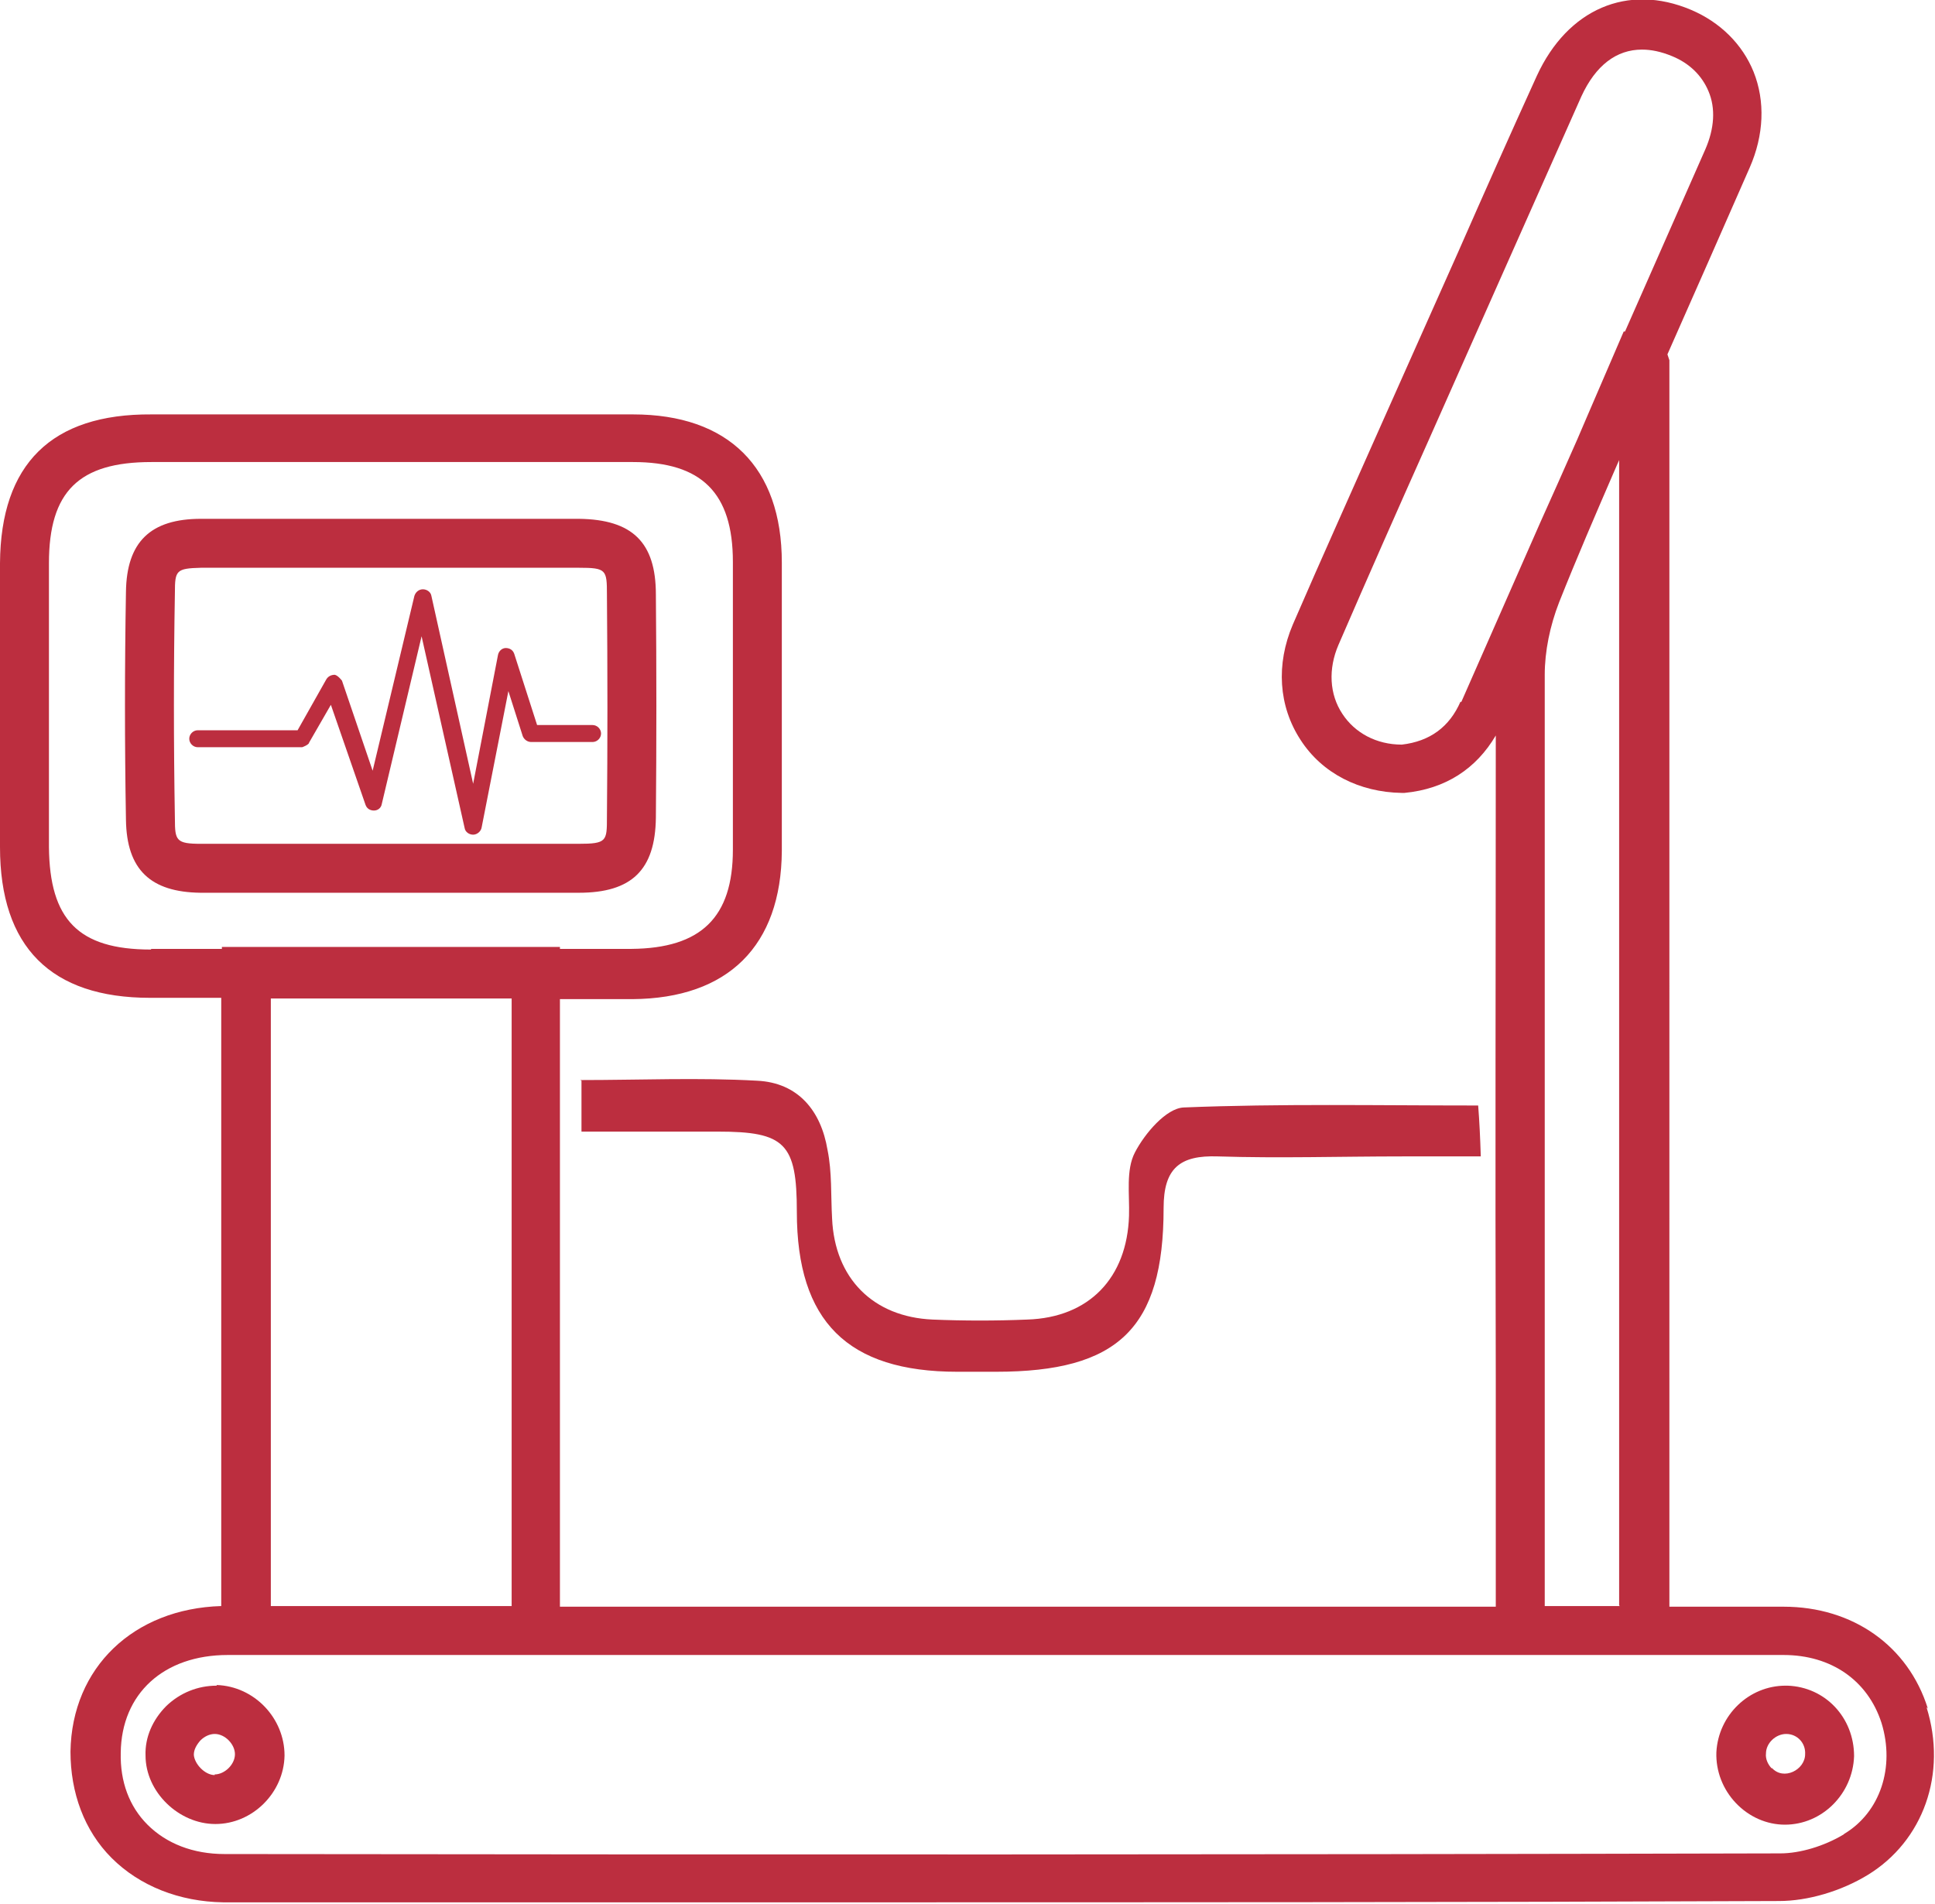
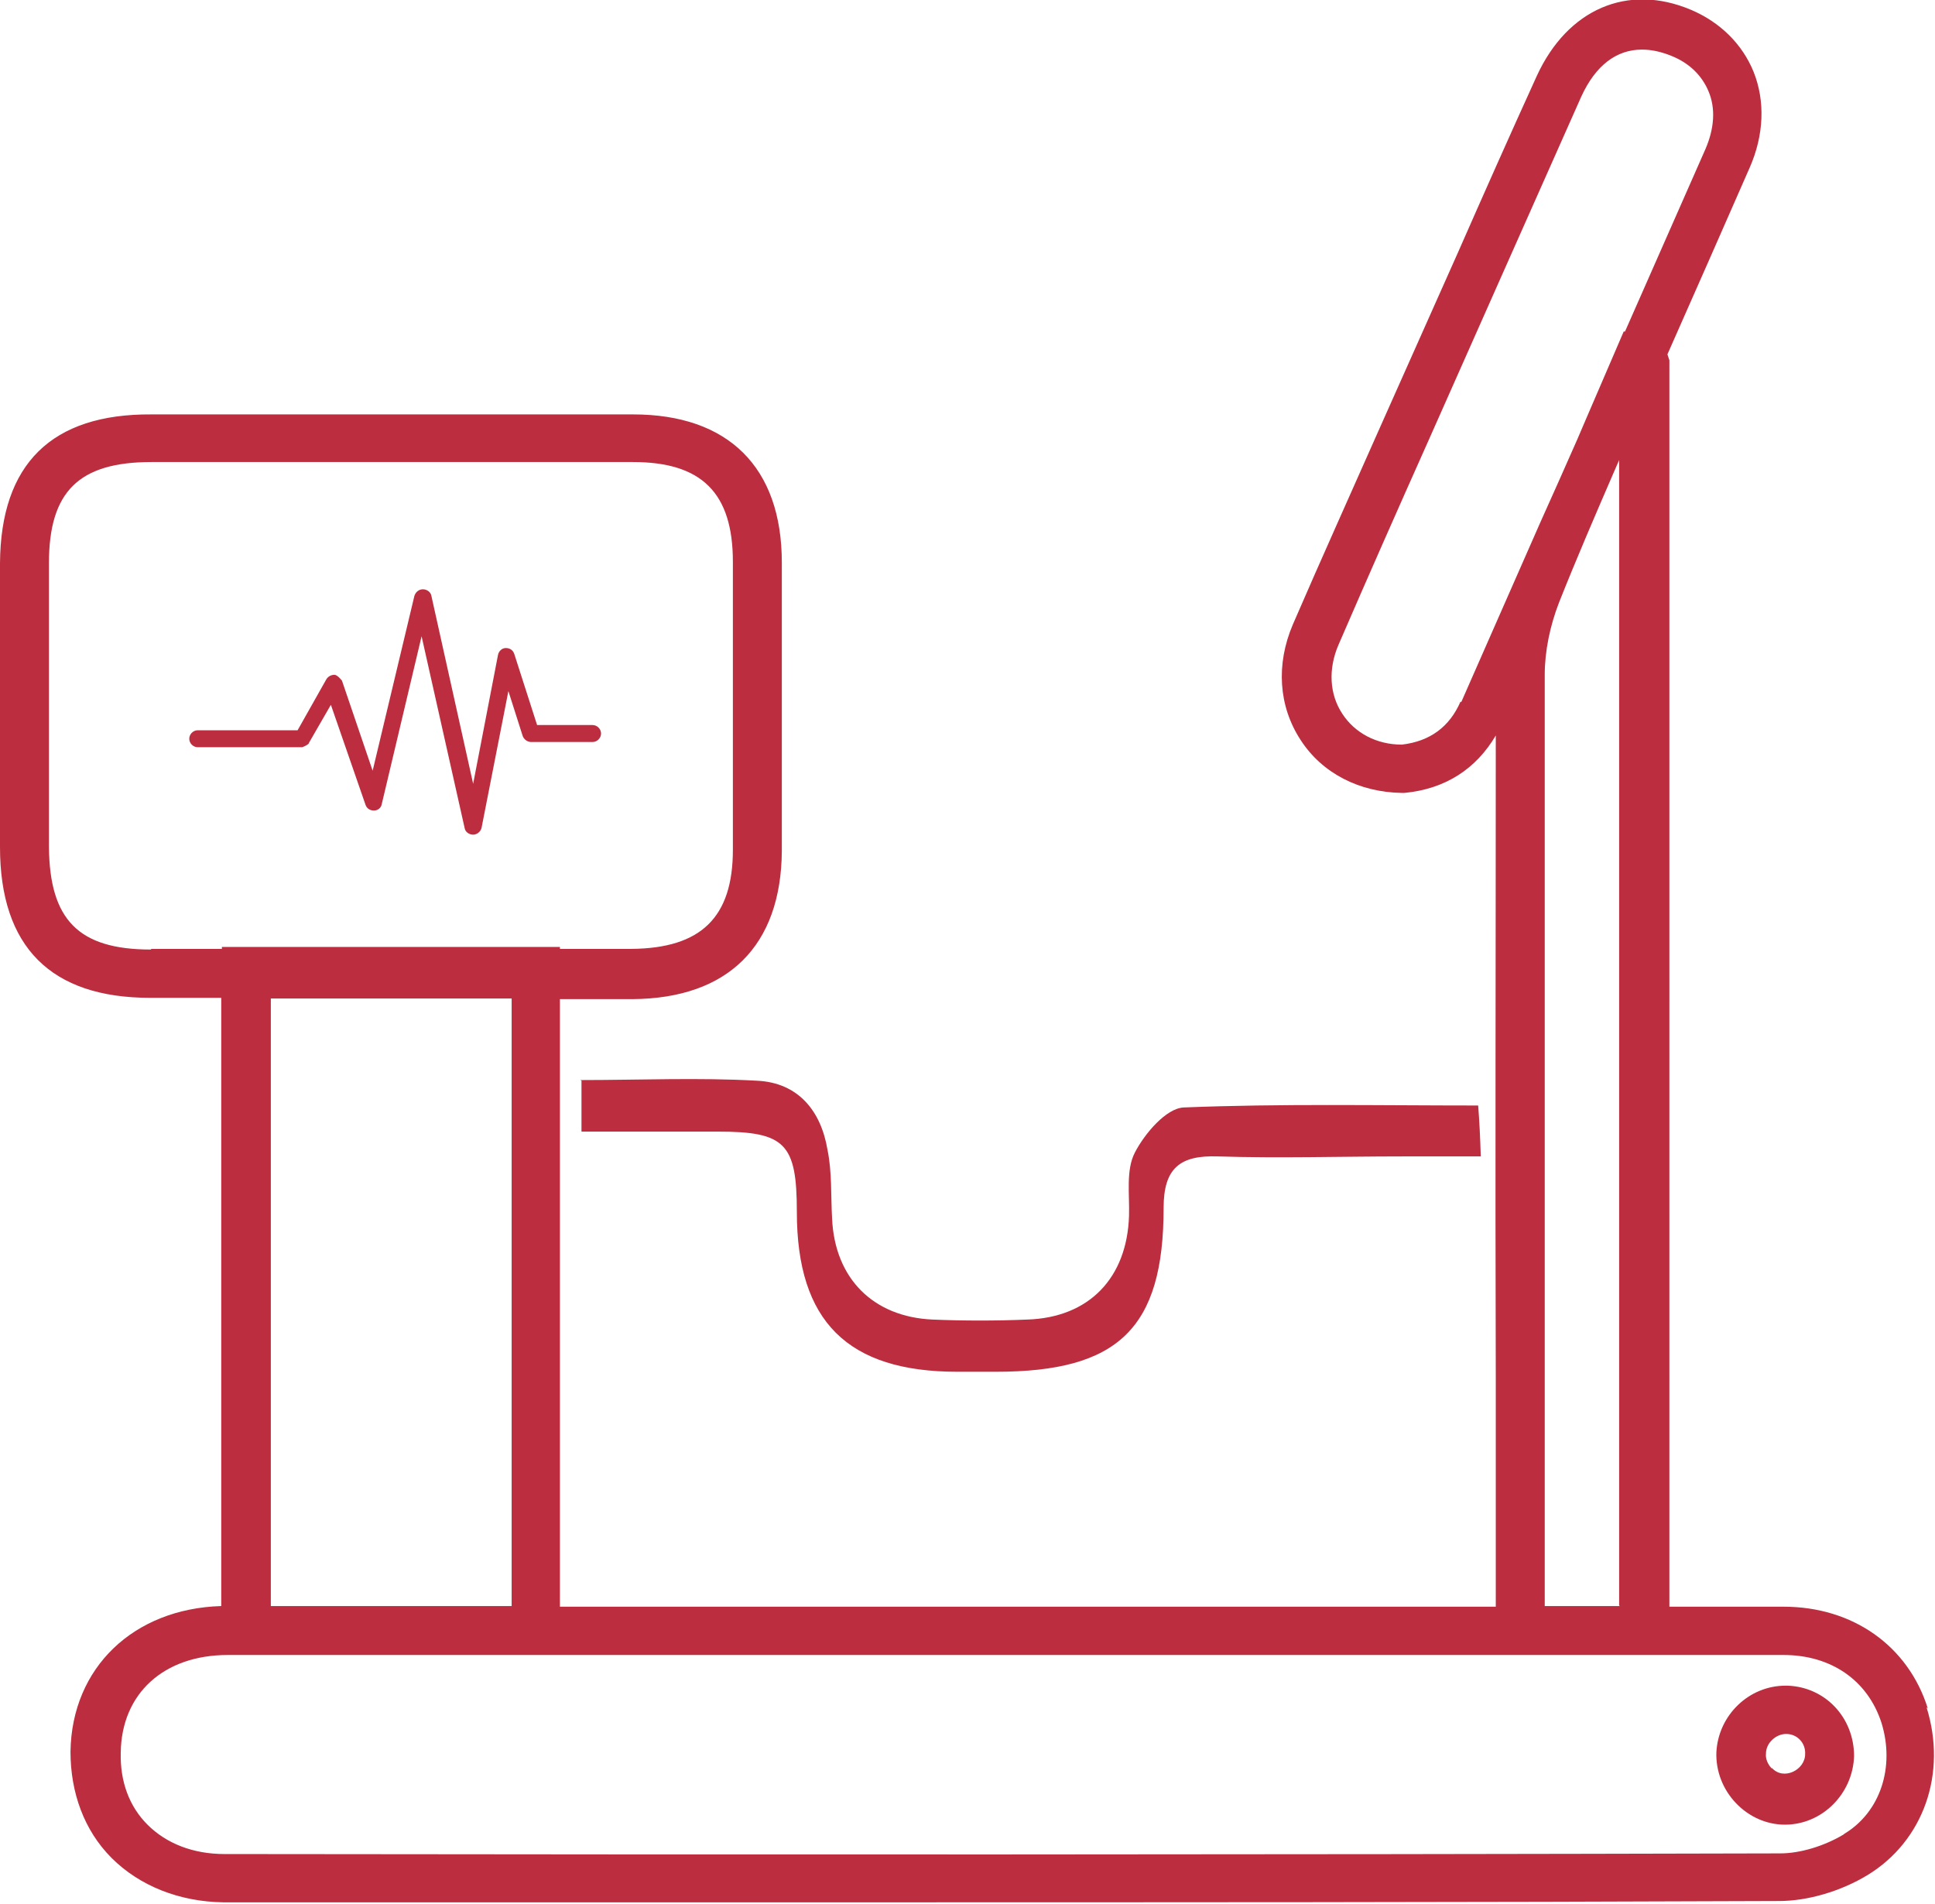
<svg xmlns="http://www.w3.org/2000/svg" id="Layer_2" data-name="Layer 2" viewBox="0 0 29.65 29.17">
  <defs>
    <style>
      .cls-1 {
        fill: #bc2e3f;
        stroke-width: 0px;
      }
    </style>
  </defs>
  <g id="OBJECTS">
    <g>
-       <path class="cls-1" d="M3.32,25.83c-.29,0-.56.11-.77.31-.21.21-.33.48-.32.76,0,.56.51,1.05,1.07,1.05.57,0,1.05-.48,1.06-1.05h0c0-.57-.46-1.06-1.04-1.08ZM3.29,27.2c-.15,0-.31-.17-.32-.31,0-.08.04-.15.1-.22.06-.06.14-.1.22-.1h0c.16,0,.31.16.31.31,0,.16-.16.31-.31.31Z" />
      <path class="cls-1" d="M29.54,26.18c-.3-.96-1.15-1.56-2.21-1.56-.58,0-1.17,0-1.75,0V5.52l-.03-.09c.42-.95.84-1.9,1.26-2.86.22-.5.24-1.02.06-1.47-.17-.42-.51-.76-.96-.95-.97-.41-1.89-.01-2.36,1.01-.41.9-.81,1.8-1.21,2.71l-1.15,2.58c-.46,1.04-.93,2.08-1.38,3.12-.26.61-.22,1.25.12,1.77.33.51.9.8,1.55.81h.04c.63-.06,1.1-.37,1.4-.88,0,3.29-.01,6.58,0,9.87v3.48c-1.39,0-2.77,0-4.16,0h-5.12c-1.68,0-3.37,0-5.06,0v-9.31c.37,0,.74,0,1.11,0,1.47-.01,2.28-.82,2.29-2.27,0-1.47,0-2.95,0-4.42,0-1.46-.82-2.27-2.28-2.27-1.18,0-2.36,0-3.54,0h-3.84C.79,6.34.01,7.11,0,8.63c0,1.45,0,2.9,0,4.35,0,1.53.78,2.31,2.3,2.31.36,0,.73,0,1.09,0v9.32c-1.34.04-2.29.94-2.31,2.23,0,.63.21,1.21.63,1.63.43.43,1.04.67,1.71.68,3.19,0,6.38,0,9.57,0,4.76,0,9.51,0,14.27-.02.44,0,.95-.15,1.36-.4.85-.52,1.22-1.55.9-2.57ZM24.82,24.61h-1.15v-3.48c0-3.59,0-7.19,0-10.79,0-.36.08-.75.22-1.11.27-.68.56-1.35.85-2.02.02-.05.05-.11.07-.16v17.55ZM22.38,10.75c-.17.39-.47.61-.9.66-.39,0-.72-.18-.91-.47-.2-.3-.22-.69-.06-1.06.45-1.04.91-2.08,1.37-3.11l1.15-2.59c.4-.9.8-1.8,1.2-2.7.22-.48.54-.72.93-.72.14,0,.29.03.46.1.27.11.46.3.56.54.11.26.09.57-.05.89-.41.93-.82,1.86-1.23,2.79h-.02s-.56,1.3-.56,1.3c-.05.12-.1.23-.15.35-.19.43-.38.86-.57,1.28l-1.21,2.75ZM4.15,15.3h.71s1.08,0,1.08,0h1.14s.76,0,.76,0v9.31h-3.69v-9.31ZM2.31,14.55c-1.11,0-1.55-.46-1.56-1.57,0-1.45,0-2.9,0-4.35,0-1.1.46-1.55,1.57-1.55,1.28,0,2.56,0,3.84,0,1.18,0,2.36,0,3.54,0,1.05,0,1.53.47,1.53,1.53,0,1.47,0,2.94,0,4.41,0,1.04-.49,1.51-1.55,1.52-.37,0-.73,0-1.1,0v-.03H3.4v.03c-.36,0-.72,0-1.08,0ZM28.25,28.11c-.3.18-.67.29-.97.29-7.95.02-15.89.02-23.84.01-.48,0-.89-.16-1.18-.45-.28-.28-.42-.66-.41-1.1.01-.91.66-1.5,1.64-1.5,1.79,0,3.59,0,5.38,0,1.59,0,3.19,0,4.78,0h5.12c2.85,0,5.71,0,8.56,0,.73,0,1.29.39,1.5,1.04.21.68-.02,1.37-.57,1.7Z" />
      <path class="cls-1" d="M27.39,25.83h-.03c-.56,0-1.03.45-1.06,1.02-.01.29.1.57.3.78.2.21.47.33.75.33.57,0,1.04-.47,1.06-1.05h0c0-.59-.44-1.06-1.02-1.08ZM27.15,27.1c-.06-.06-.1-.15-.09-.23,0-.16.15-.3.31-.3h0c.17,0,.3.14.29.31,0,.24-.33.41-.51.21Z" />
-       <path class="cls-1" d="M5.76,13.68c.07,0,.14,0,.21,0,.59,0,1.17,0,1.76,0,.38,0,.76,0,1.14,0,.81,0,1.17-.35,1.18-1.15.01-1.14.01-2.28,0-3.42,0-.8-.36-1.15-1.18-1.16-.93,0-1.86,0-2.79,0-1,0-2,0-3,0-.77,0-1.14.35-1.15,1.12-.02,1.16-.02,2.33,0,3.49.01.77.38,1.11,1.14,1.12.39,0,.79,0,1.18,0,.5,0,1,0,1.5,0ZM2.68,12.55c-.02-1.16-.02-2.33,0-3.47,0-.34.02-.37.4-.38,1,0,2,0,3,0,.93,0,1.86,0,2.79,0,.42,0,.43.03.43.41.01,1.18.01,2.32,0,3.41,0,.37,0,.41-.44.41-.38,0-.76,0-1.13,0h-.88s-.88,0-.88,0h-.21s-.75,0-.75,0h-.75c-.39,0-.78,0-1.18,0-.38,0-.4-.05-.4-.38Z" />
      <path class="cls-1" d="M8.91,16.56v.78c.74,0,1.42,0,2.09,0,1.03,0,1.21.18,1.21,1.23,0,1.68.78,2.45,2.46,2.45.2,0,.4,0,.59,0,1.87,0,2.57-.66,2.57-2.51,0-.61.25-.81.83-.79.94.03,1.89,0,2.83,0h1.2c-.01-.31-.02-.52-.04-.78-1.54,0-3.03-.03-4.51.03-.27.01-.6.4-.75.69-.14.27-.08.64-.09.97-.03.95-.61,1.56-1.56,1.59-.48.02-.97.02-1.45,0-.91-.04-1.5-.63-1.54-1.55-.02-.35,0-.71-.07-1.05-.1-.6-.45-1.03-1.08-1.06-.89-.05-1.79-.01-2.71-.01Z" />
      <path class="cls-1" d="M4.73,11.39l.34-.59.53,1.53c.02.06.07.09.13.09.06,0,.11-.04.12-.1l.61-2.57.66,2.94c.01.06.07.1.13.1h0c.06,0,.12-.05.13-.11l.41-2.09.22.69c.02.05.07.09.13.09h.94c.07,0,.13-.06.13-.13s-.06-.13-.13-.13h-.85l-.35-1.09c-.02-.06-.07-.09-.13-.09-.06,0-.11.05-.12.11l-.38,1.97-.64-2.88c-.01-.06-.07-.1-.13-.1h0c-.06,0-.11.04-.13.1l-.64,2.68-.47-1.38s-.06-.08-.11-.09c-.05,0-.1.02-.13.07l-.44.78h-1.53c-.07,0-.13.06-.13.13s.06.13.13.13h1.6s.09-.03.11-.07Z" />
    </g>
  </g>
</svg>